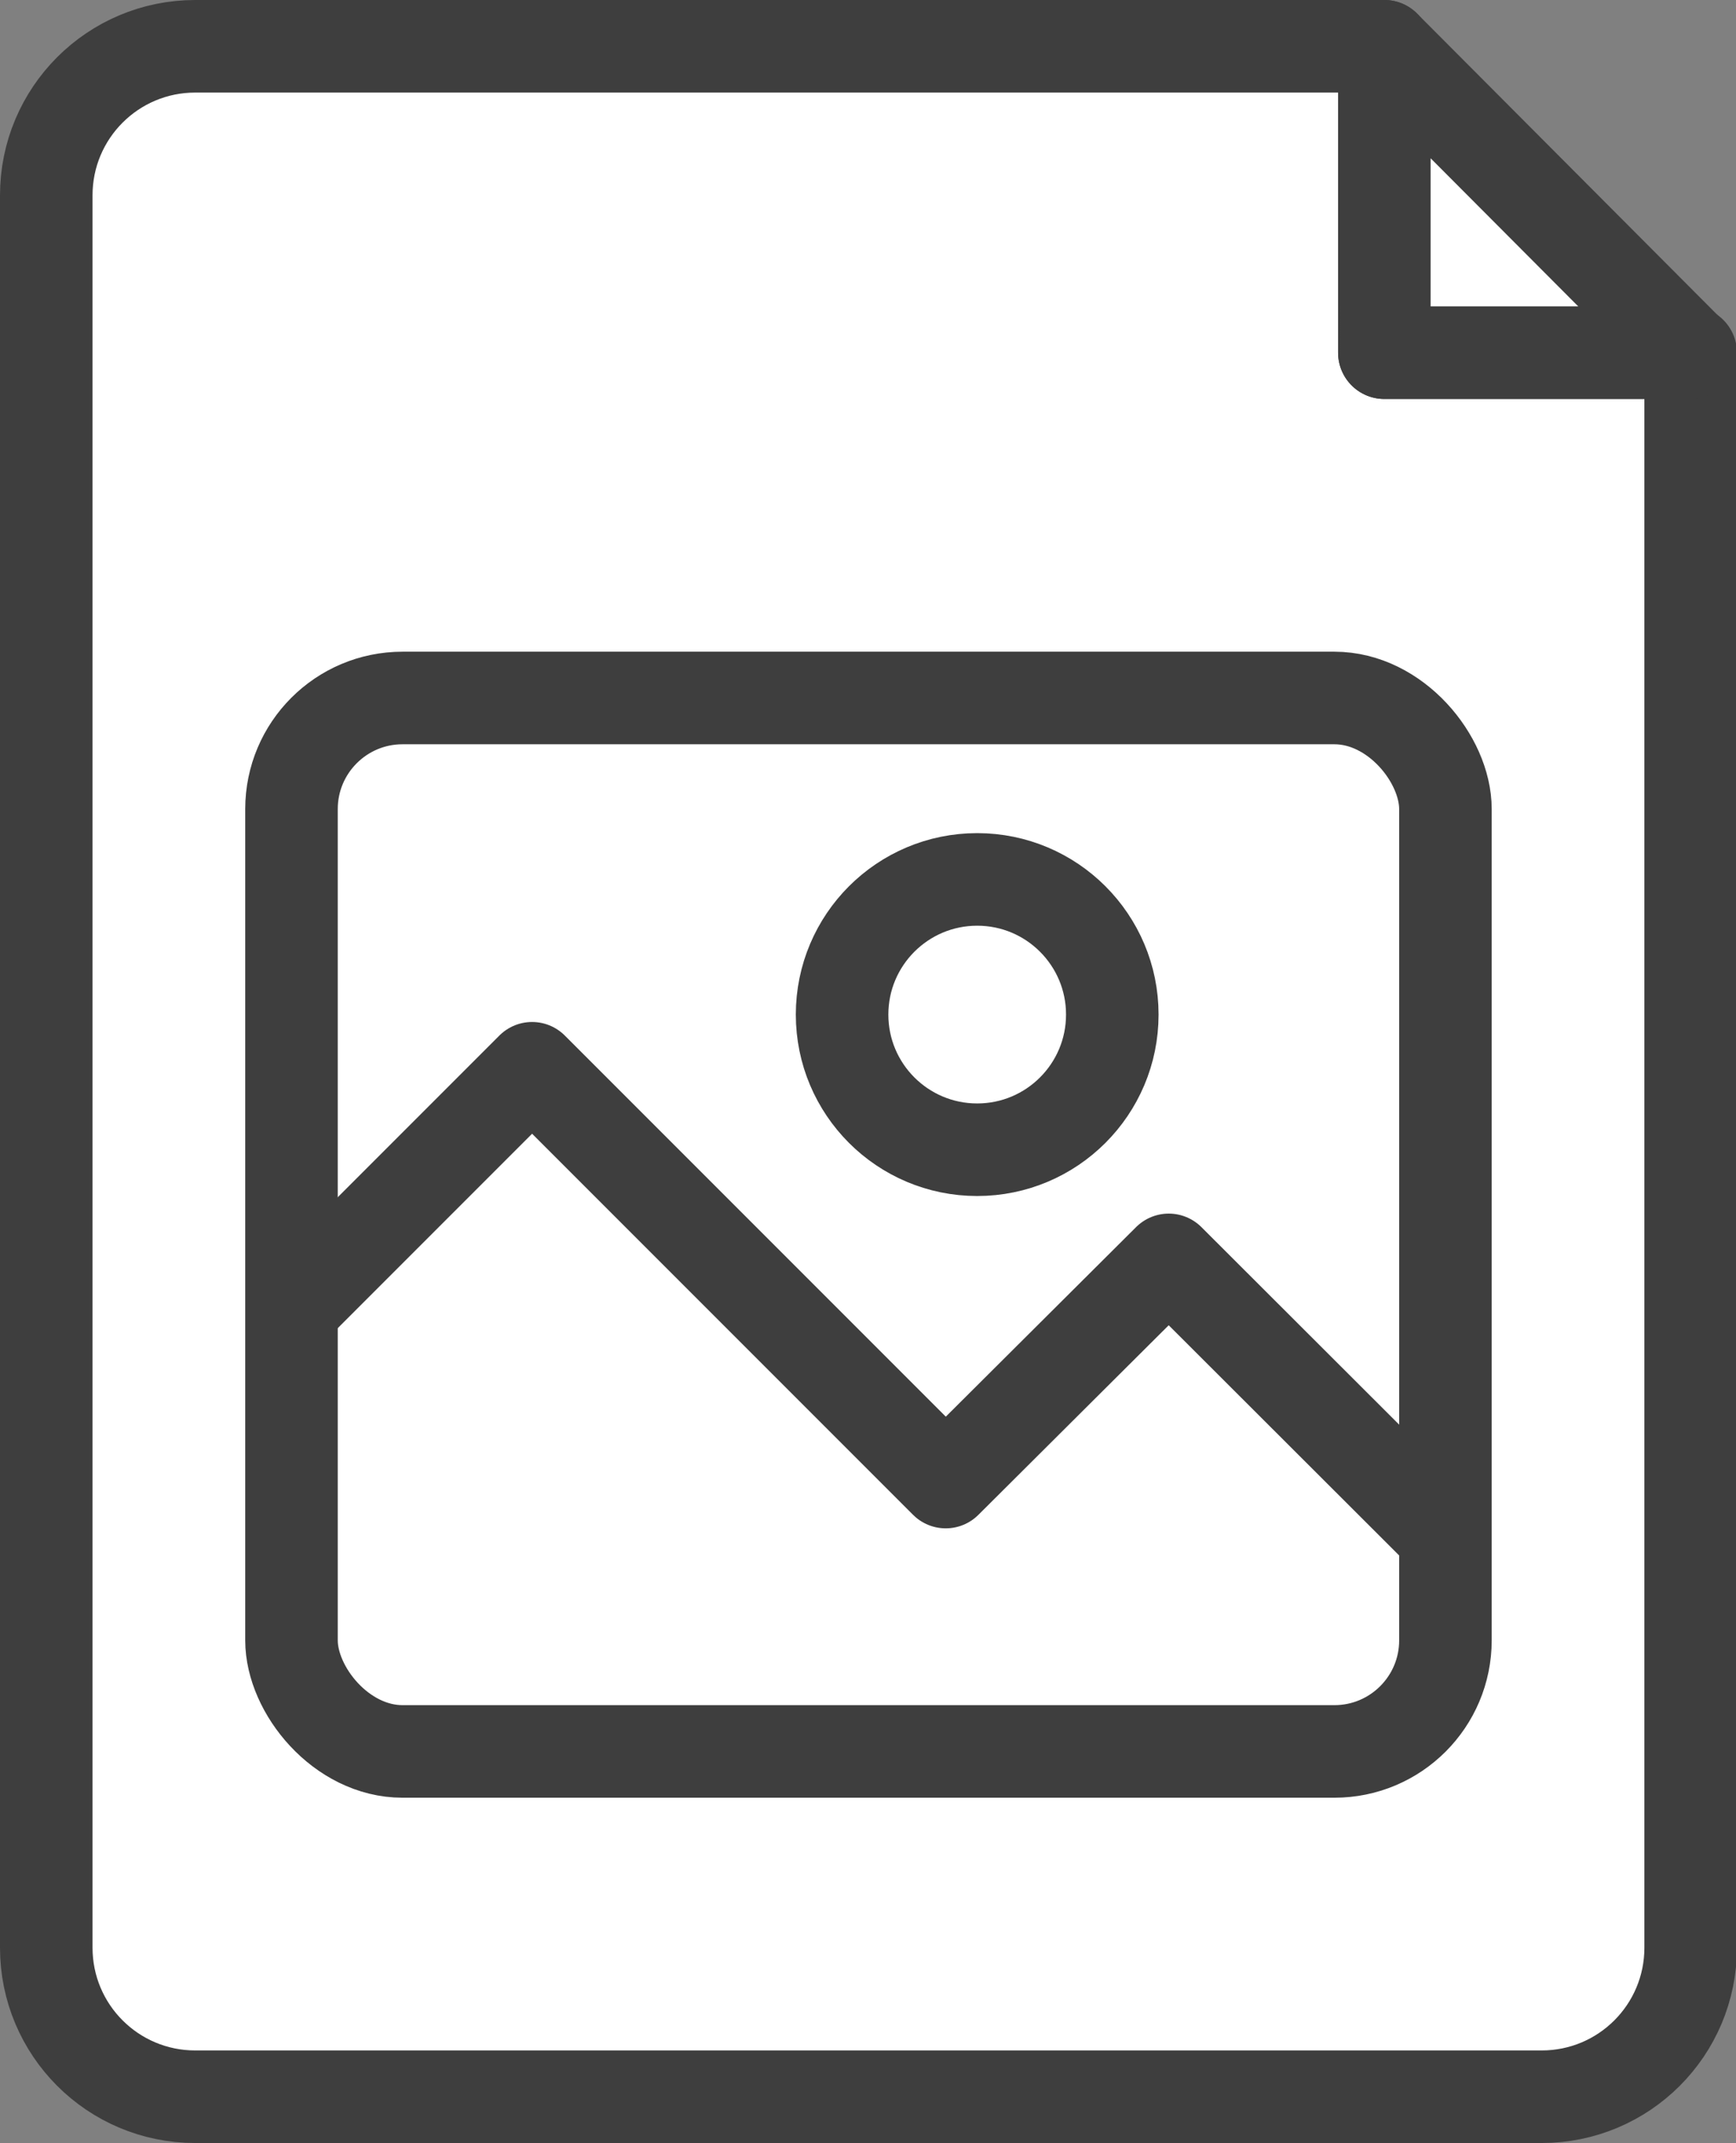
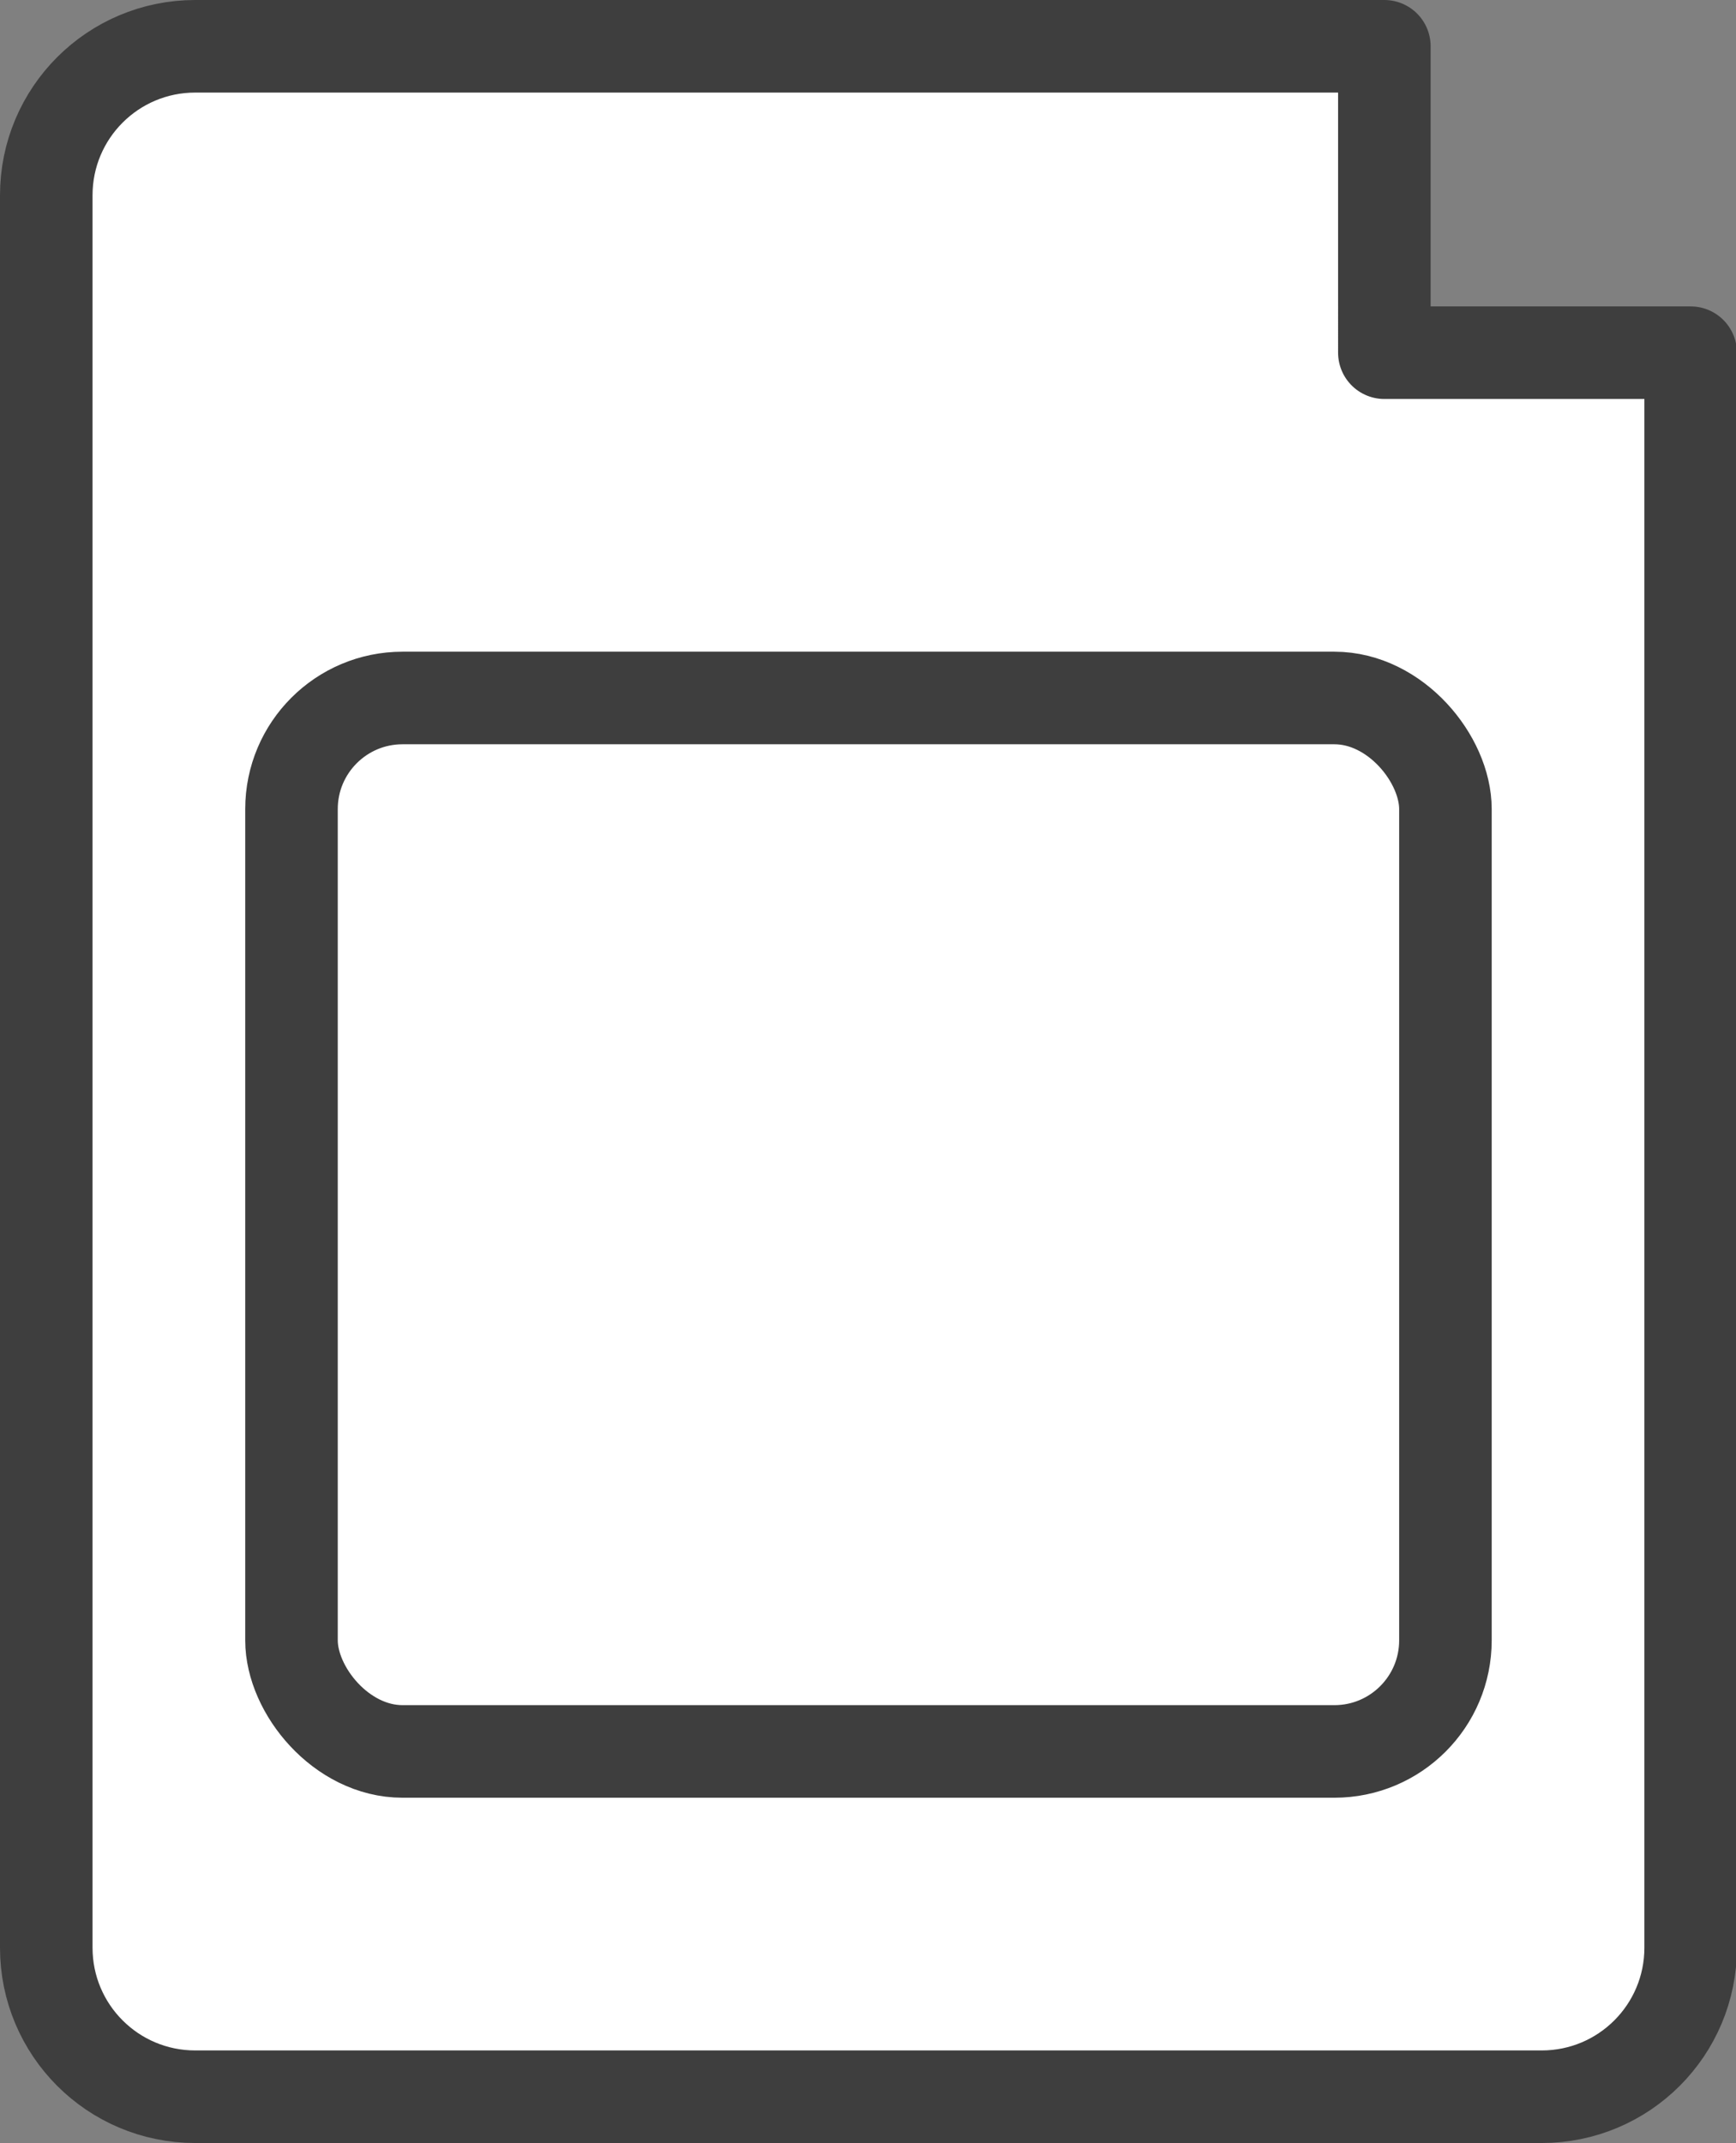
<svg xmlns="http://www.w3.org/2000/svg" id="_レイヤー_2" viewBox="0 0 18.76 23.15">
  <rect x="0" y="0" width="18.76" height="23.15" fill="#808080" stroke="none" />
  <defs>
    <style>.cls-1{fill:#fff;}.cls-1,.cls-2{stroke:#3e3e3e;stroke-linecap:round;stroke-linejoin:round;}.cls-2{fill:none;}.cls-3{clip-path:url(#clippath);}</style>
    <clipPath id="clippath">
-       <rect class="cls-2" x="3.15" y="7.54" width="12.47" height="11.38" rx="1.2" ry="1.2" />
-     </clipPath>
+       </clipPath>
  </defs>
  <g id="design">
    <path class="cls-1" d="M14.96.5H2.11c-.89,0-1.61.72-1.61,1.61v18.93c0,.89.72,1.61,1.61,1.61h14.55c.89,0,1.61-.72,1.61-1.61V3.81h-3.31V.5Z" />
    <g class="cls-3">
-       <polygon class="cls-2" points="10.22 16.01 5.75 11.54 -1.02 18.31 5.75 25.08 8.16 22.67 12.63 27.14 19.4 20.37 12.63 13.61 10.22 16.01" />
      <circle class="cls-2" cx="10.56" cy="10.96" r="1.46" />
    </g>
    <rect class="cls-2" x="3.15" y="7.54" width="12.47" height="11.38" rx="1.2" ry="1.2" />
-     <polygon class="cls-1" points="14.96 3.81 18.26 3.81 14.96 .5 14.96 3.81" />
  </g>
</svg>